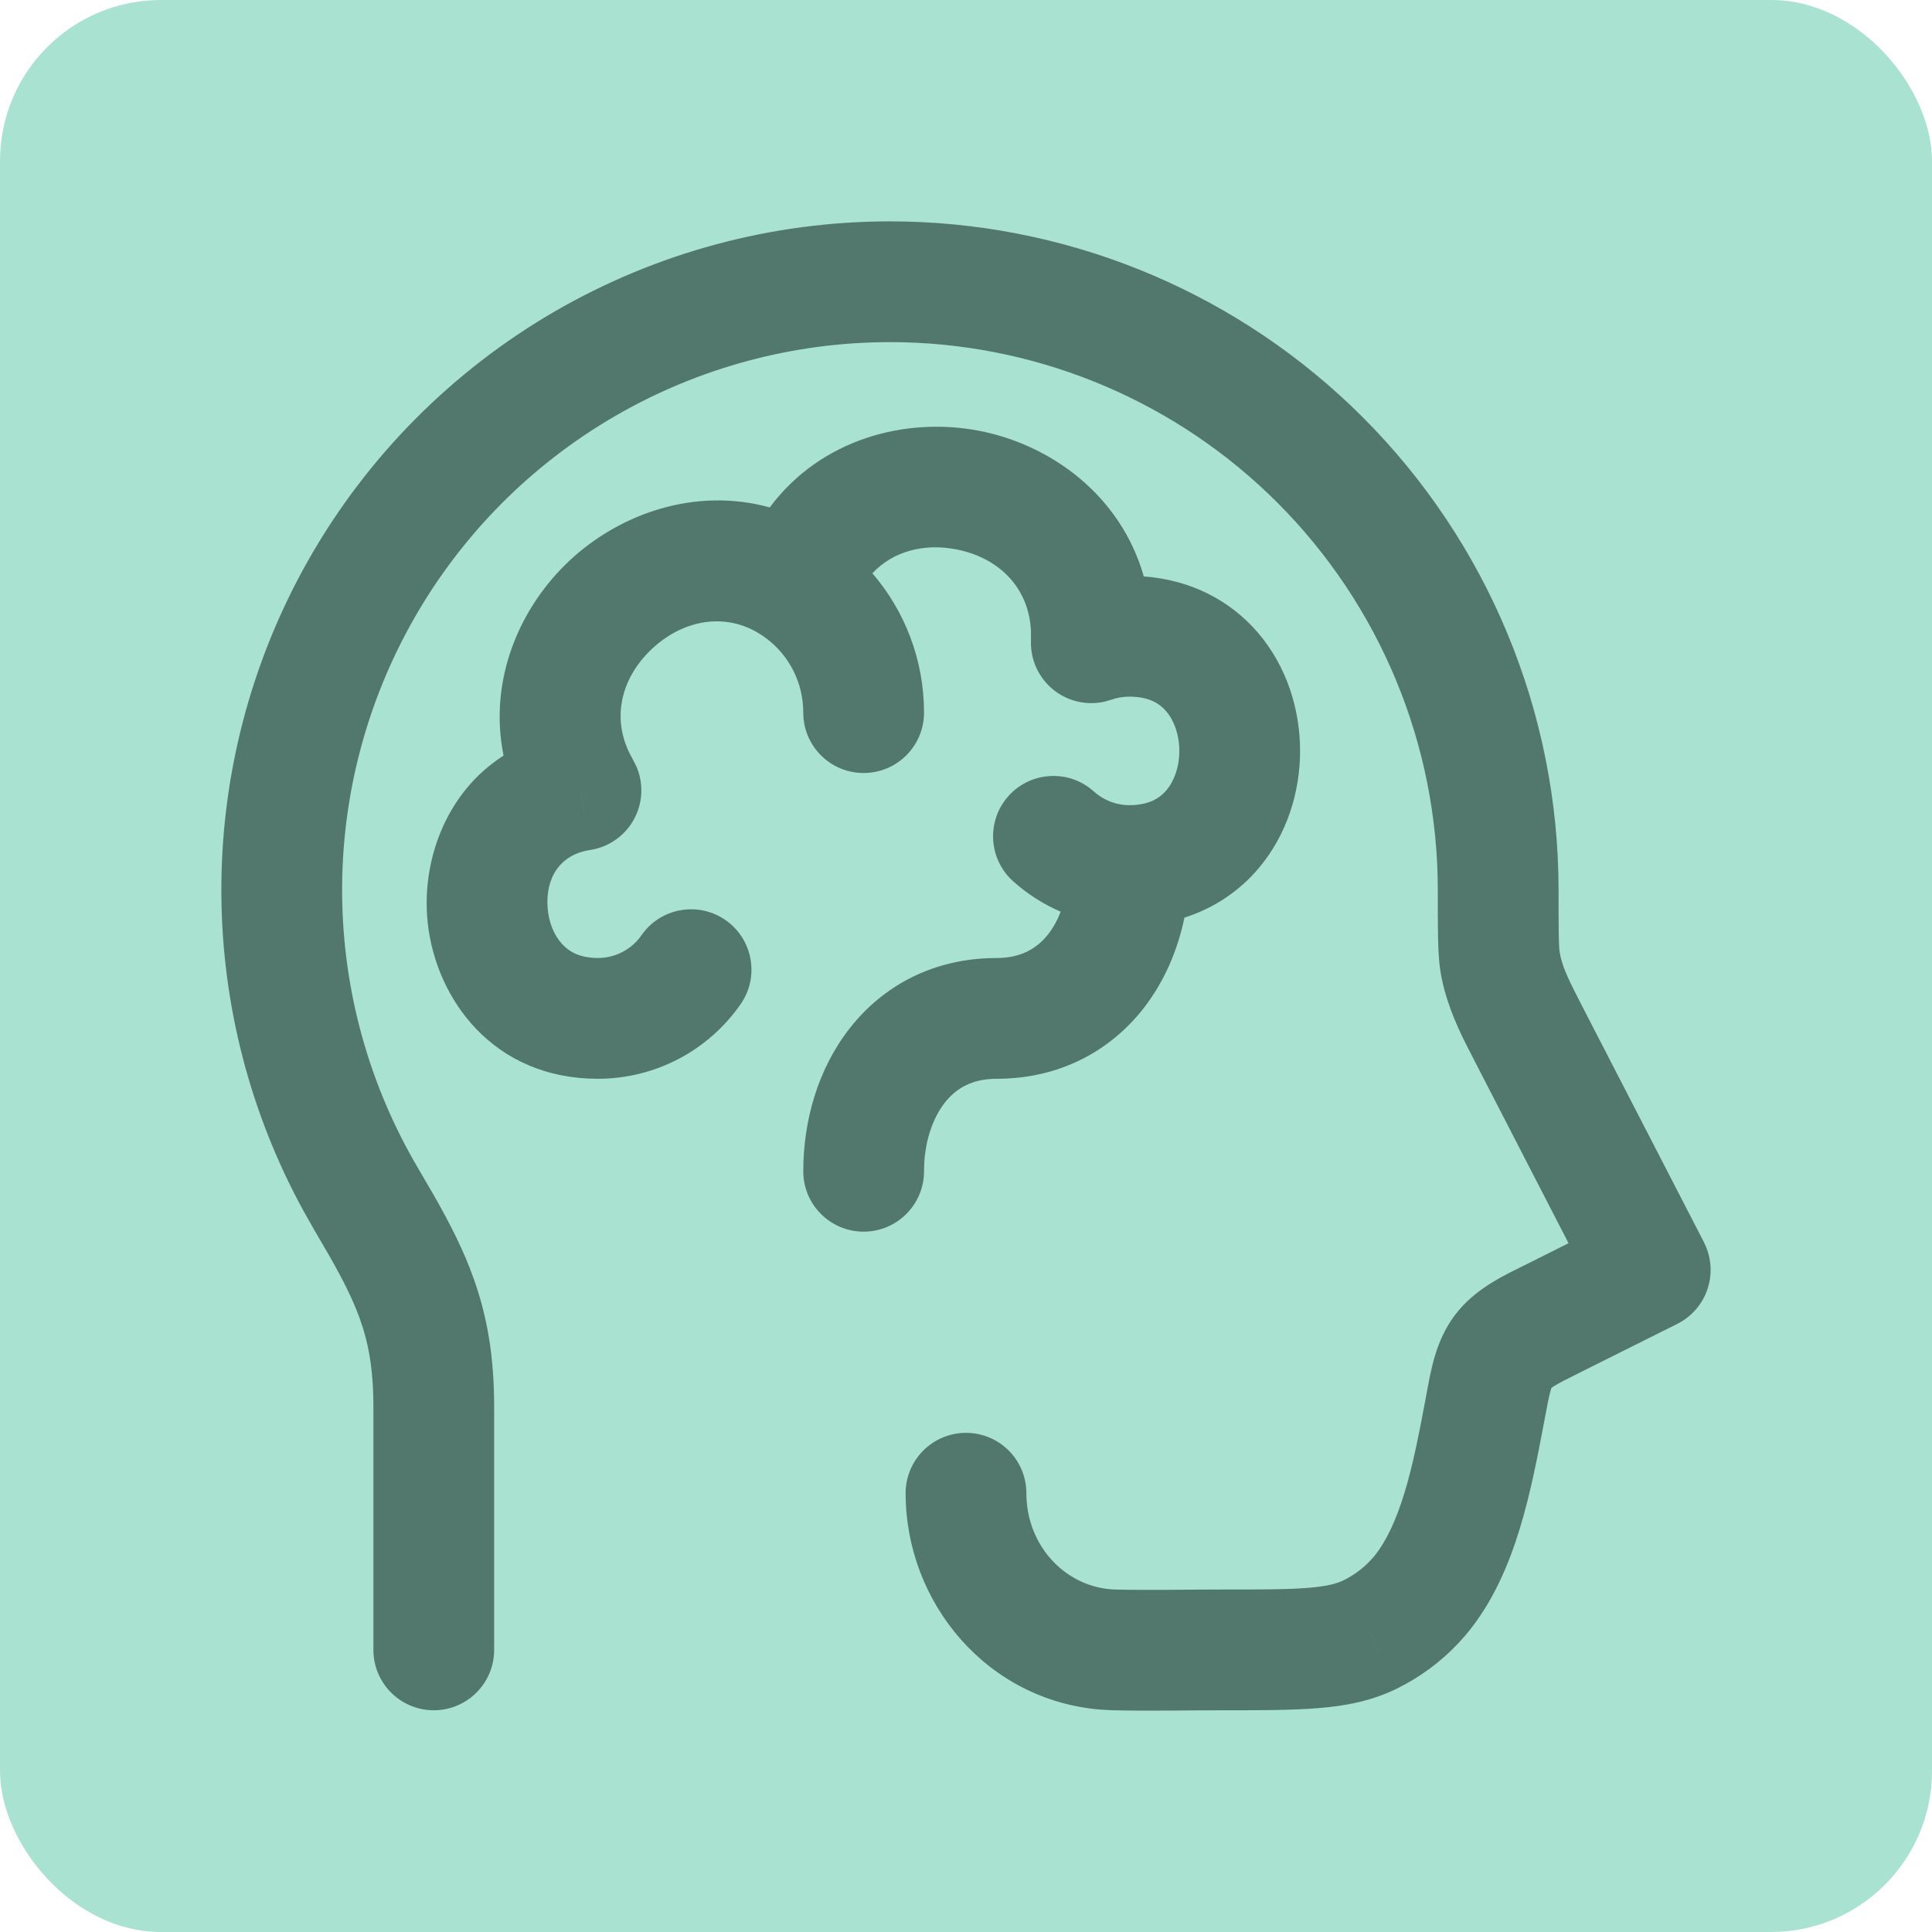
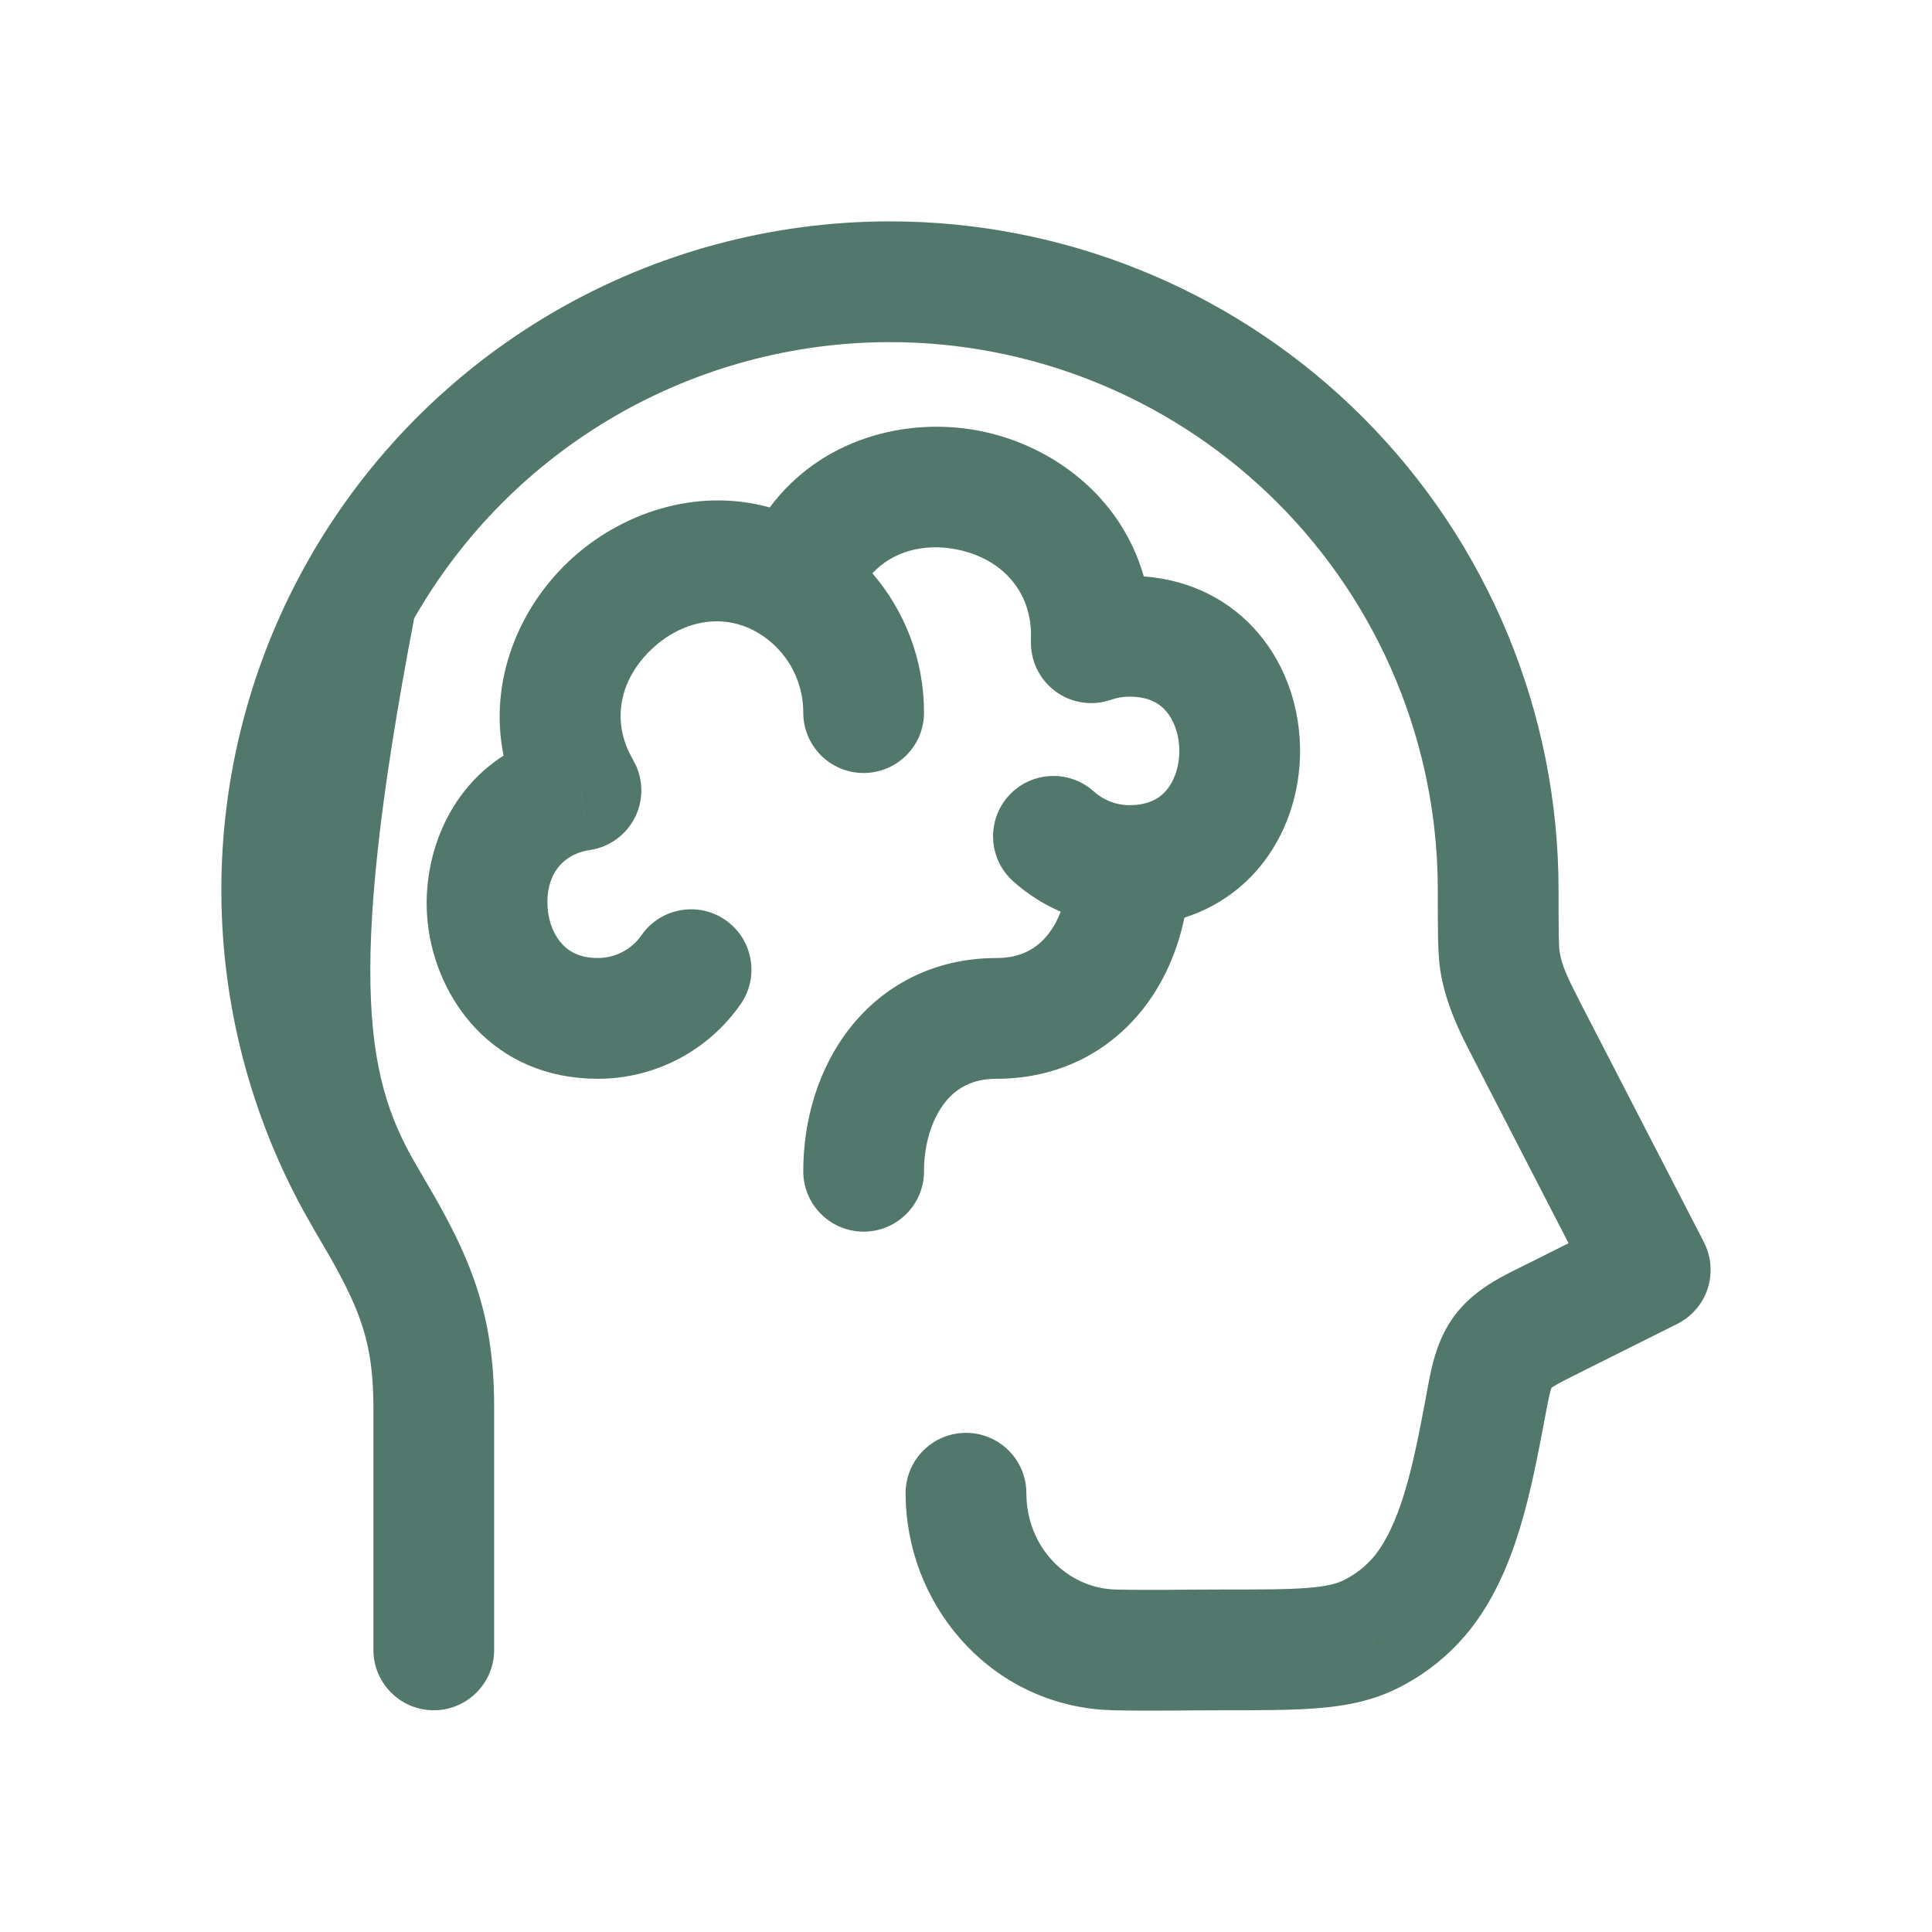
<svg xmlns="http://www.w3.org/2000/svg" width="48" height="48" viewBox="0 0 48 48" fill="none">
-   <rect width="48" height="48" rx="4" fill="#A9E2D1" />
-   <path d="M22.524 5.505C26.779 5.611 30.838 7.348 33.855 10.364C36.97 13.479 38.721 17.703 38.722 22.107C38.722 23.167 38.727 23.505 38.747 23.641L38.773 23.776C38.846 24.093 39.011 24.416 39.304 24.99L42.334 30.862L42.395 30.999C42.523 31.322 42.535 31.682 42.426 32.016C42.302 32.397 42.029 32.712 41.671 32.892L39.291 34.081L39.29 34.082L38.858 34.3C38.75 34.356 38.671 34.4 38.606 34.44C38.577 34.458 38.558 34.471 38.546 34.48C38.541 34.493 38.535 34.512 38.527 34.539C38.488 34.672 38.451 34.859 38.379 35.243V35.247L38.365 35.318C38.212 36.125 38.035 37.072 37.762 37.966C37.491 38.858 37.091 39.816 36.425 40.609L35.276 39.645L35.294 39.66L36.425 40.609L36.423 40.612L36.239 40.818C35.799 41.287 35.278 41.672 34.702 41.955L34.698 41.957L34.041 40.609L33.954 40.433L34.698 41.957C34.075 42.261 33.433 42.383 32.755 42.438C32.099 42.492 31.304 42.491 30.365 42.491C29.521 42.491 28.564 42.512 27.651 42.491H27.648L27.37 42.477C24.519 42.258 22.5 39.815 22.5 37.099C22.5 36.27 23.171 35.599 24 35.599C24.828 35.599 25.5 36.27 25.5 37.099C25.5 38.419 26.494 39.462 27.723 39.492C28.595 39.512 29.425 39.491 30.365 39.491C31.353 39.491 32.005 39.491 32.508 39.449C32.99 39.41 33.222 39.339 33.383 39.261C33.671 39.118 33.926 38.919 34.13 38.678C34.424 38.325 34.676 37.803 34.893 37.092C35.11 36.381 35.259 35.599 35.418 34.76V34.758L35.431 34.687C35.544 34.087 35.654 33.327 36.149 32.67L36.246 32.55C36.74 31.967 37.418 31.663 37.951 31.398L38.97 30.887L36.639 26.365L36.637 26.361L36.412 25.921C36.167 25.431 35.887 24.799 35.78 24.084V24.082C35.718 23.665 35.722 23.015 35.722 22.108C35.721 18.499 34.286 15.038 31.734 12.486C29.261 10.014 25.936 8.591 22.449 8.504L22.111 8.5C19.71 8.5 17.352 9.135 15.276 10.34C13.2 11.545 11.48 13.278 10.29 15.362C9.1 17.447 8.482 19.81 8.5 22.21C8.517 24.61 9.17 26.963 10.39 29.029L10.793 29.721C11.18 30.402 11.518 31.062 11.768 31.765C12.114 32.735 12.277 33.73 12.277 34.957V40.991C12.277 41.82 11.605 42.491 10.777 42.491C9.949 42.491 9.277 41.819 9.277 40.991V34.957C9.277 34.023 9.158 33.375 8.943 32.773C8.773 32.297 8.533 31.818 8.189 31.212L7.808 30.558L7.537 30.079C6.222 27.674 5.52 24.979 5.5 22.232C5.478 19.303 6.232 16.419 7.684 13.875C9.137 11.331 11.237 9.216 13.77 7.745C16.304 6.274 19.181 5.5 22.111 5.5L22.524 5.505ZM19.124 12.607C20.392 10.904 22.499 10.354 24.316 10.701C26.113 11.045 27.844 12.309 28.417 14.321C29.597 14.408 30.574 14.926 31.256 15.723C31.977 16.566 32.3 17.64 32.3 18.656C32.3 19.672 31.977 20.745 31.256 21.589C30.78 22.145 30.159 22.565 29.427 22.798C29.258 23.609 28.926 24.394 28.404 25.06C27.576 26.115 26.321 26.802 24.759 26.802C24.149 26.802 23.753 27.04 23.473 27.396C23.164 27.791 22.957 28.396 22.957 29.1C22.957 29.928 22.285 30.6 21.457 30.6C20.628 30.6 19.957 29.928 19.957 29.1C19.957 27.856 20.315 26.562 21.113 25.545C21.941 24.489 23.195 23.802 24.759 23.802C25.368 23.802 25.764 23.564 26.044 23.208C26.165 23.053 26.27 22.865 26.353 22.651C25.917 22.463 25.518 22.206 25.171 21.895C24.555 21.341 24.503 20.393 25.056 19.776C25.61 19.16 26.558 19.109 27.174 19.662C27.414 19.878 27.723 20.004 28.059 20.004C28.546 20.004 28.81 19.831 28.975 19.639C29.167 19.414 29.3 19.064 29.3 18.656C29.3 18.249 29.167 17.897 28.975 17.673C28.811 17.48 28.546 17.308 28.061 17.308C27.891 17.309 27.746 17.336 27.618 17.382L27.439 17.433C27.019 17.526 26.575 17.436 26.223 17.177C25.822 16.881 25.593 16.405 25.614 15.906V15.679C25.563 14.569 24.784 13.845 23.753 13.648C22.956 13.495 22.19 13.692 21.674 14.243C22.473 15.172 22.957 16.383 22.957 17.705C22.957 18.533 22.285 19.205 21.457 19.205C20.628 19.205 19.957 18.533 19.957 17.705C19.957 16.955 19.604 16.293 19.056 15.873L18.944 15.792L18.943 15.791L18.777 15.69C17.937 15.225 16.95 15.42 16.202 16.117C15.467 16.803 15.189 17.769 15.63 18.692L15.727 18.877L15.811 19.042C15.982 19.437 15.975 19.889 15.788 20.282C15.573 20.732 15.149 21.045 14.656 21.119L14.434 19.636H14.433L14.656 21.119C13.937 21.227 13.55 21.782 13.605 22.55C13.632 22.928 13.775 23.252 13.972 23.462C14.147 23.648 14.411 23.801 14.853 23.801C15.066 23.801 15.277 23.75 15.466 23.651C15.654 23.553 15.817 23.41 15.938 23.235C16.411 22.555 17.346 22.387 18.026 22.86C18.706 23.333 18.874 24.268 18.401 24.948C18.003 25.52 17.473 25.988 16.855 26.311C16.238 26.633 15.551 26.802 14.854 26.802L14.607 26.796C12.093 26.671 10.747 24.649 10.612 22.765C10.508 21.313 11.103 19.672 12.511 18.773C12.13 16.889 12.911 15.084 14.156 13.923C15.403 12.76 17.276 12.096 19.124 12.607Z" fill="#52776C" />
+   <path d="M22.524 5.505C26.779 5.611 30.838 7.348 33.855 10.364C36.97 13.479 38.721 17.703 38.722 22.107C38.722 23.167 38.727 23.505 38.747 23.641L38.773 23.776C38.846 24.093 39.011 24.416 39.304 24.99L42.334 30.862L42.395 30.999C42.523 31.322 42.535 31.682 42.426 32.016C42.302 32.397 42.029 32.712 41.671 32.892L39.291 34.081L39.29 34.082L38.858 34.3C38.75 34.356 38.671 34.4 38.606 34.44C38.577 34.458 38.558 34.471 38.546 34.48C38.541 34.493 38.535 34.512 38.527 34.539C38.488 34.672 38.451 34.859 38.379 35.243V35.247L38.365 35.318C38.212 36.125 38.035 37.072 37.762 37.966C37.491 38.858 37.091 39.816 36.425 40.609L35.276 39.645L35.294 39.66L36.425 40.609L36.423 40.612L36.239 40.818C35.799 41.287 35.278 41.672 34.702 41.955L34.698 41.957L34.041 40.609L33.954 40.433L34.698 41.957C34.075 42.261 33.433 42.383 32.755 42.438C32.099 42.492 31.304 42.491 30.365 42.491C29.521 42.491 28.564 42.512 27.651 42.491H27.648L27.37 42.477C24.519 42.258 22.5 39.815 22.5 37.099C22.5 36.27 23.171 35.599 24 35.599C24.828 35.599 25.5 36.27 25.5 37.099C25.5 38.419 26.494 39.462 27.723 39.492C28.595 39.512 29.425 39.491 30.365 39.491C31.353 39.491 32.005 39.491 32.508 39.449C32.99 39.41 33.222 39.339 33.383 39.261C33.671 39.118 33.926 38.919 34.13 38.678C34.424 38.325 34.676 37.803 34.893 37.092C35.11 36.381 35.259 35.599 35.418 34.76V34.758L35.431 34.687C35.544 34.087 35.654 33.327 36.149 32.67L36.246 32.55C36.74 31.967 37.418 31.663 37.951 31.398L38.97 30.887L36.639 26.365L36.637 26.361L36.412 25.921C36.167 25.431 35.887 24.799 35.78 24.084V24.082C35.718 23.665 35.722 23.015 35.722 22.108C35.721 18.499 34.286 15.038 31.734 12.486C29.261 10.014 25.936 8.591 22.449 8.504L22.111 8.5C19.71 8.5 17.352 9.135 15.276 10.34C13.2 11.545 11.48 13.278 10.29 15.362C8.517 24.61 9.17 26.963 10.39 29.029L10.793 29.721C11.18 30.402 11.518 31.062 11.768 31.765C12.114 32.735 12.277 33.73 12.277 34.957V40.991C12.277 41.82 11.605 42.491 10.777 42.491C9.949 42.491 9.277 41.819 9.277 40.991V34.957C9.277 34.023 9.158 33.375 8.943 32.773C8.773 32.297 8.533 31.818 8.189 31.212L7.808 30.558L7.537 30.079C6.222 27.674 5.52 24.979 5.5 22.232C5.478 19.303 6.232 16.419 7.684 13.875C9.137 11.331 11.237 9.216 13.77 7.745C16.304 6.274 19.181 5.5 22.111 5.5L22.524 5.505ZM19.124 12.607C20.392 10.904 22.499 10.354 24.316 10.701C26.113 11.045 27.844 12.309 28.417 14.321C29.597 14.408 30.574 14.926 31.256 15.723C31.977 16.566 32.3 17.64 32.3 18.656C32.3 19.672 31.977 20.745 31.256 21.589C30.78 22.145 30.159 22.565 29.427 22.798C29.258 23.609 28.926 24.394 28.404 25.06C27.576 26.115 26.321 26.802 24.759 26.802C24.149 26.802 23.753 27.04 23.473 27.396C23.164 27.791 22.957 28.396 22.957 29.1C22.957 29.928 22.285 30.6 21.457 30.6C20.628 30.6 19.957 29.928 19.957 29.1C19.957 27.856 20.315 26.562 21.113 25.545C21.941 24.489 23.195 23.802 24.759 23.802C25.368 23.802 25.764 23.564 26.044 23.208C26.165 23.053 26.27 22.865 26.353 22.651C25.917 22.463 25.518 22.206 25.171 21.895C24.555 21.341 24.503 20.393 25.056 19.776C25.61 19.16 26.558 19.109 27.174 19.662C27.414 19.878 27.723 20.004 28.059 20.004C28.546 20.004 28.81 19.831 28.975 19.639C29.167 19.414 29.3 19.064 29.3 18.656C29.3 18.249 29.167 17.897 28.975 17.673C28.811 17.48 28.546 17.308 28.061 17.308C27.891 17.309 27.746 17.336 27.618 17.382L27.439 17.433C27.019 17.526 26.575 17.436 26.223 17.177C25.822 16.881 25.593 16.405 25.614 15.906V15.679C25.563 14.569 24.784 13.845 23.753 13.648C22.956 13.495 22.19 13.692 21.674 14.243C22.473 15.172 22.957 16.383 22.957 17.705C22.957 18.533 22.285 19.205 21.457 19.205C20.628 19.205 19.957 18.533 19.957 17.705C19.957 16.955 19.604 16.293 19.056 15.873L18.944 15.792L18.943 15.791L18.777 15.69C17.937 15.225 16.95 15.42 16.202 16.117C15.467 16.803 15.189 17.769 15.63 18.692L15.727 18.877L15.811 19.042C15.982 19.437 15.975 19.889 15.788 20.282C15.573 20.732 15.149 21.045 14.656 21.119L14.434 19.636H14.433L14.656 21.119C13.937 21.227 13.55 21.782 13.605 22.55C13.632 22.928 13.775 23.252 13.972 23.462C14.147 23.648 14.411 23.801 14.853 23.801C15.066 23.801 15.277 23.75 15.466 23.651C15.654 23.553 15.817 23.41 15.938 23.235C16.411 22.555 17.346 22.387 18.026 22.86C18.706 23.333 18.874 24.268 18.401 24.948C18.003 25.52 17.473 25.988 16.855 26.311C16.238 26.633 15.551 26.802 14.854 26.802L14.607 26.796C12.093 26.671 10.747 24.649 10.612 22.765C10.508 21.313 11.103 19.672 12.511 18.773C12.13 16.889 12.911 15.084 14.156 13.923C15.403 12.76 17.276 12.096 19.124 12.607Z" fill="#52776C" />
</svg>